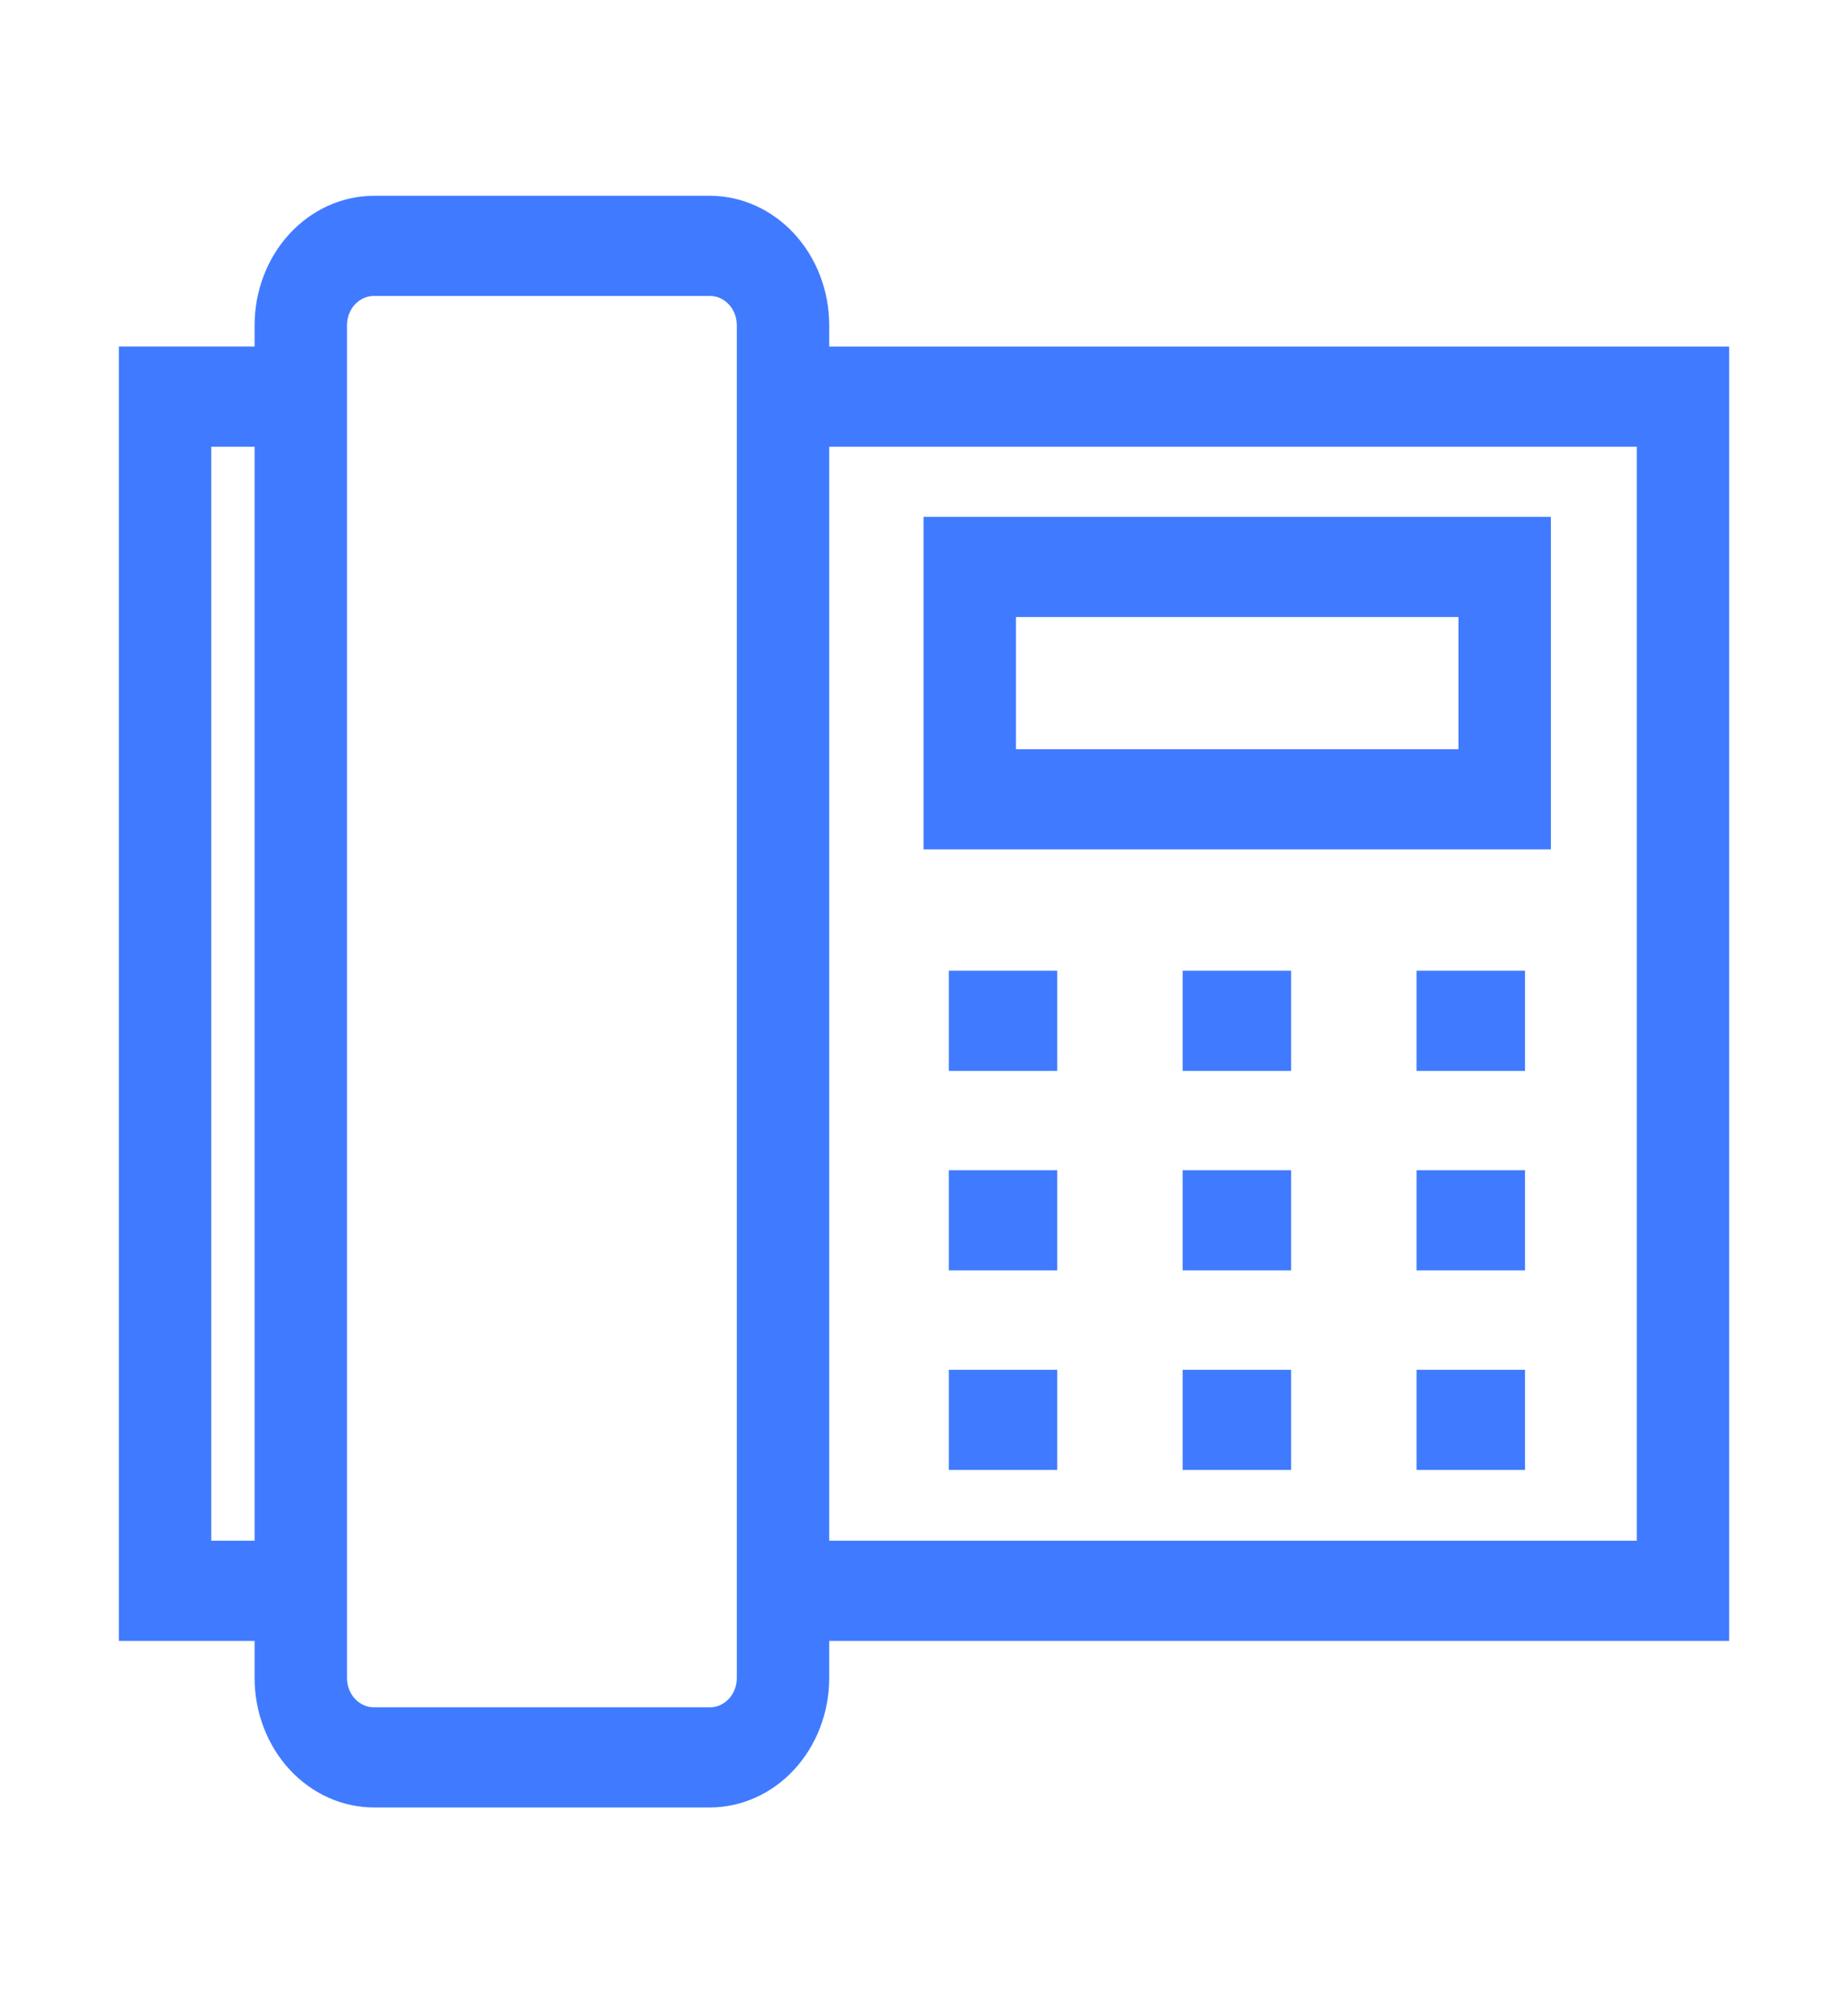
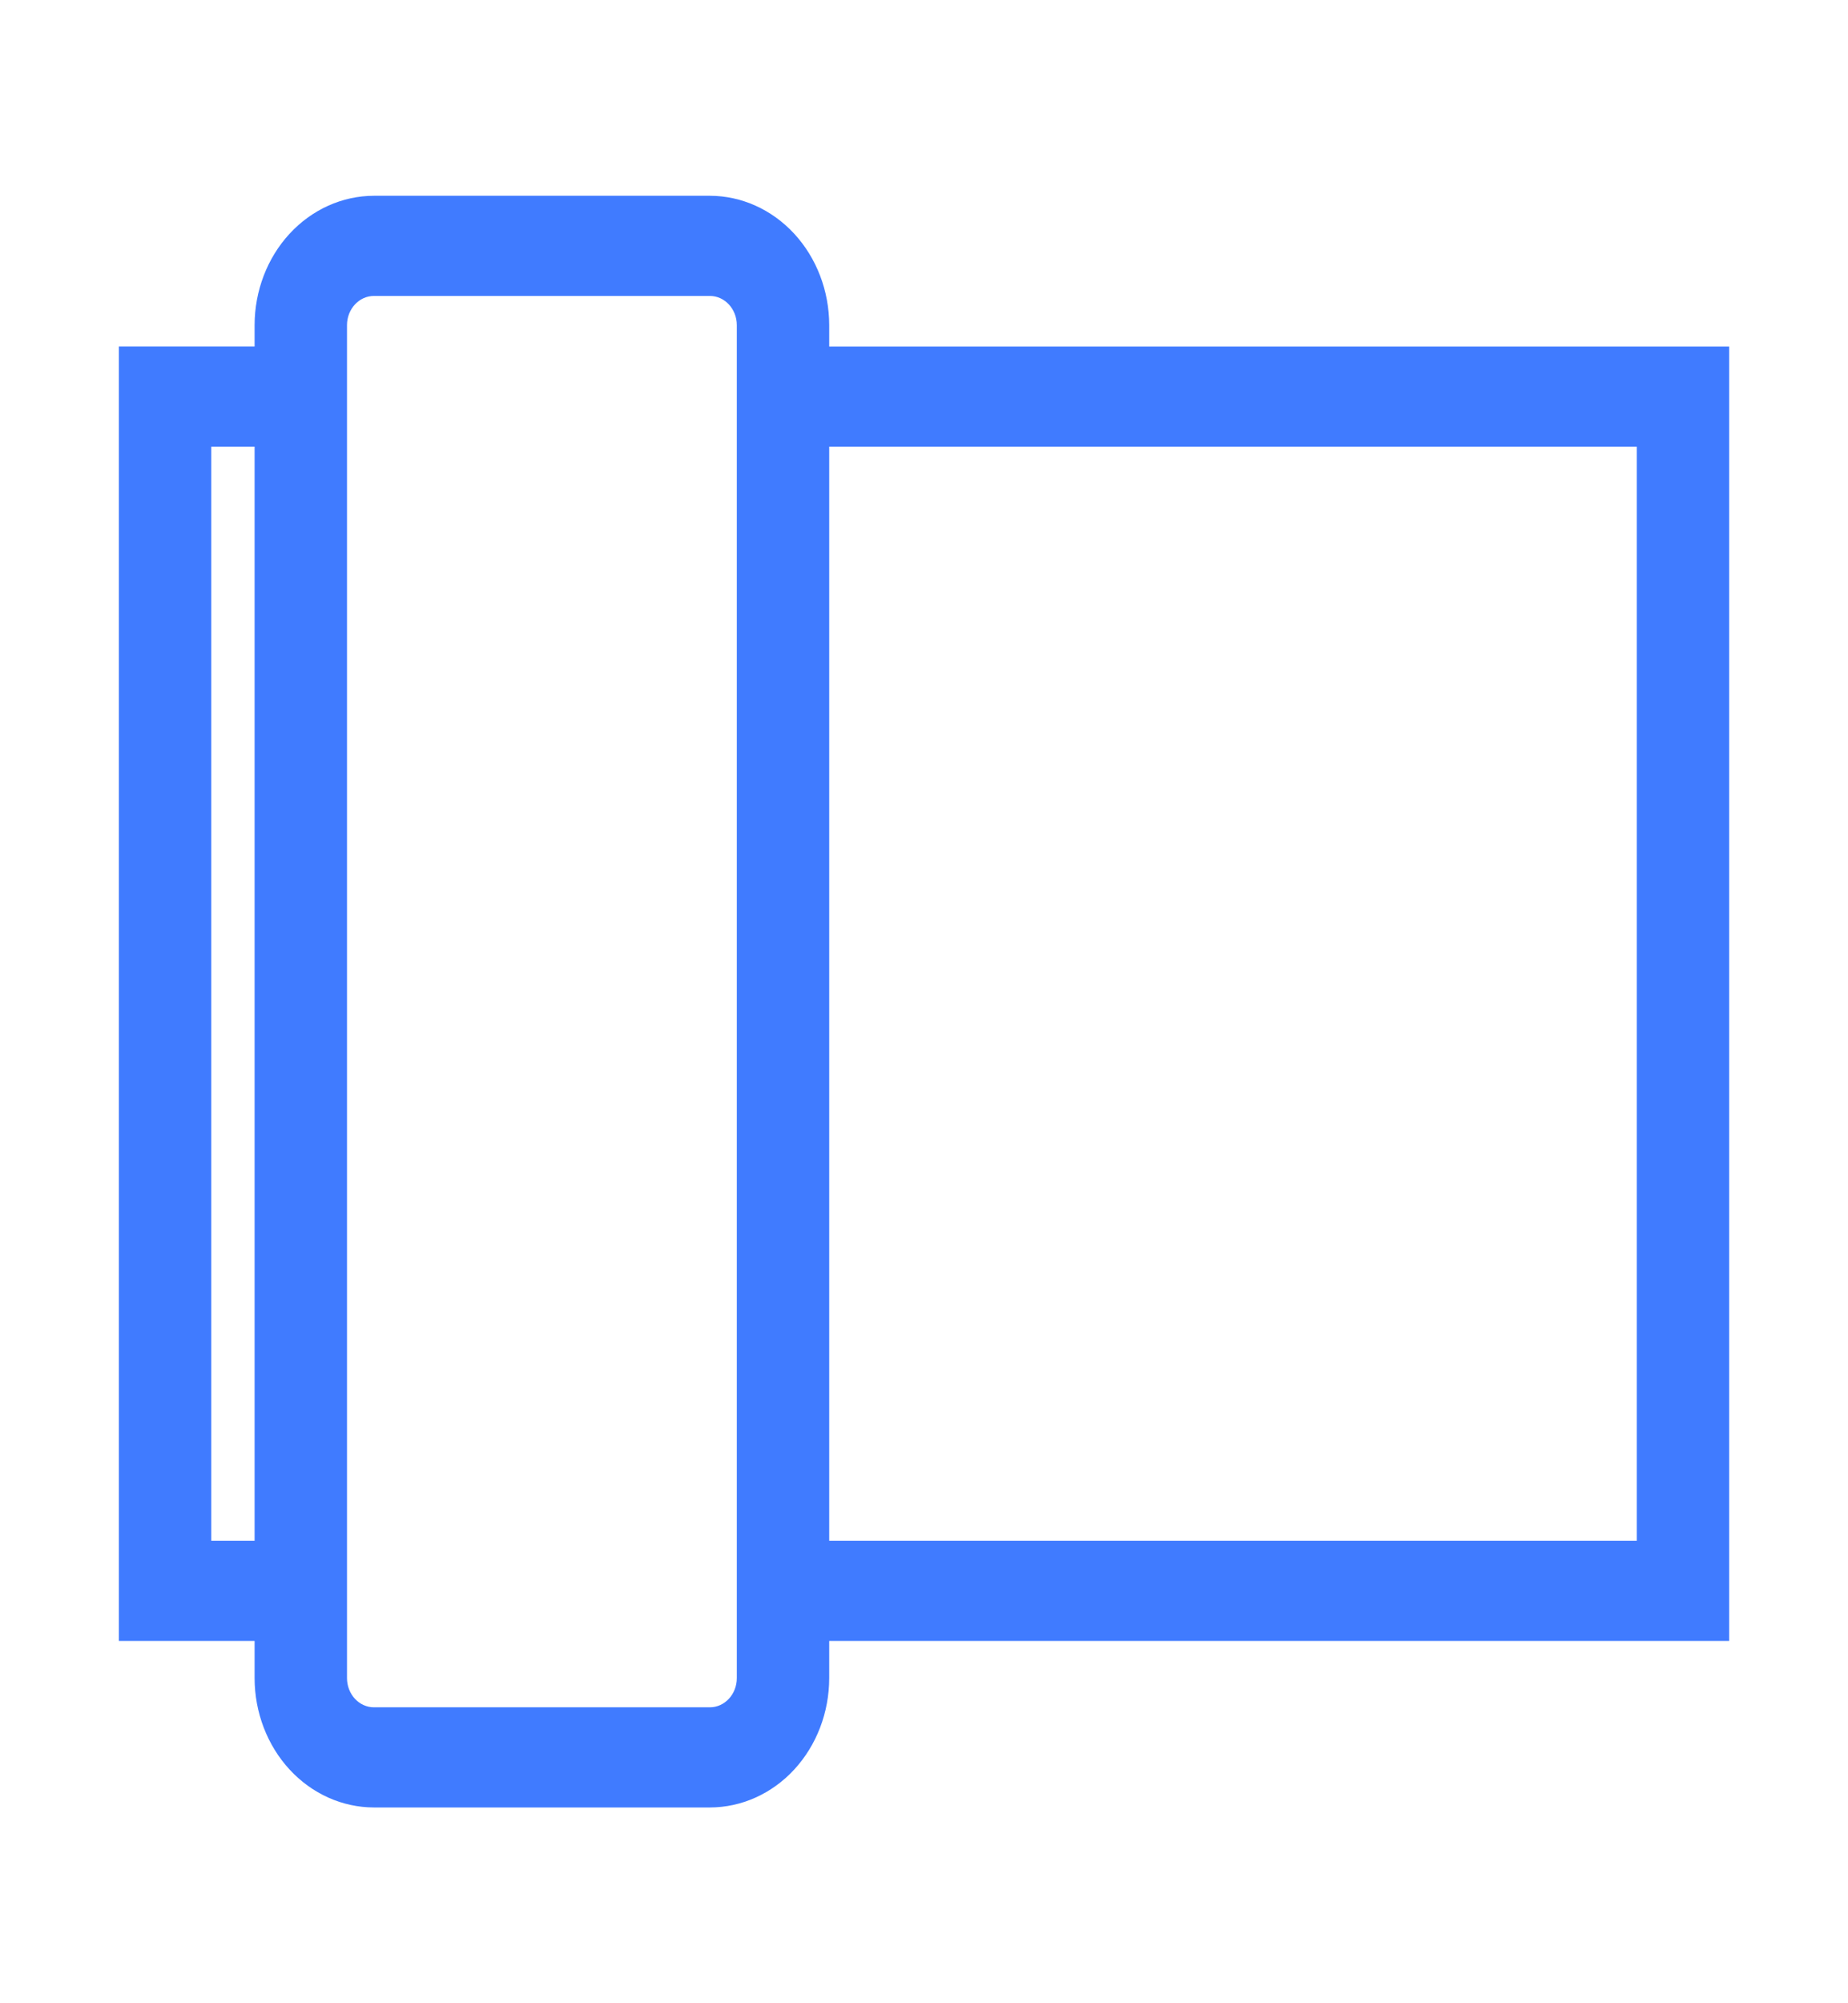
<svg xmlns="http://www.w3.org/2000/svg" width="48" height="52" viewBox="0 0 48 52" fill="none">
  <path d="M6.613 8.44V8.995H3.087V42.594H6.613V43.56C6.614 44.451 6.941 45.304 7.522 45.934C8.103 46.563 8.891 46.917 9.713 46.918H18.438C19.26 46.917 20.048 46.563 20.629 45.934C21.21 45.304 21.537 44.451 21.538 43.56V42.594H44.914V8.996H21.538V8.44C21.537 7.55 21.21 6.697 20.629 6.067C20.048 5.438 19.26 5.083 18.438 5.082H9.713C8.891 5.083 8.103 5.438 7.522 6.067C6.941 6.696 6.614 7.55 6.613 8.44V8.44ZM6.613 39.994H5.487V11.596H6.613V39.995V39.994ZM21.538 11.595H42.514V39.994H21.538V11.596V11.595ZM19.138 8.44V43.56C19.138 43.978 18.824 44.318 18.438 44.318H9.713C9.527 44.318 9.349 44.238 9.218 44.096C9.087 43.954 9.013 43.761 9.013 43.56V8.44C9.013 8.022 9.327 7.682 9.713 7.682H18.438C18.824 7.682 19.138 8.022 19.138 8.44Z" fill="#407BFF" />
-   <path d="M23.988 22.049H40.282V13.416H23.988V22.048V22.049ZM26.388 16.017H37.882V19.449H26.388V16.017ZM36.794 25.198H39.611V27.798H36.794V25.198ZM30.719 25.198H33.536V27.798H30.719V25.198ZM24.644 25.198H27.461V27.798H24.644V25.198ZM36.794 30.377H39.611V32.977H36.794V30.377ZM30.719 30.377H33.536V32.977H30.719V30.377ZM24.644 30.377H27.461V32.977H24.644V30.377ZM36.794 35.557H39.611V38.157H36.794V35.557ZM30.719 35.557H33.536V38.157H30.719V35.557ZM24.644 35.557H27.461V38.157H24.644V35.557Z" fill="#407BFF" />
</svg>